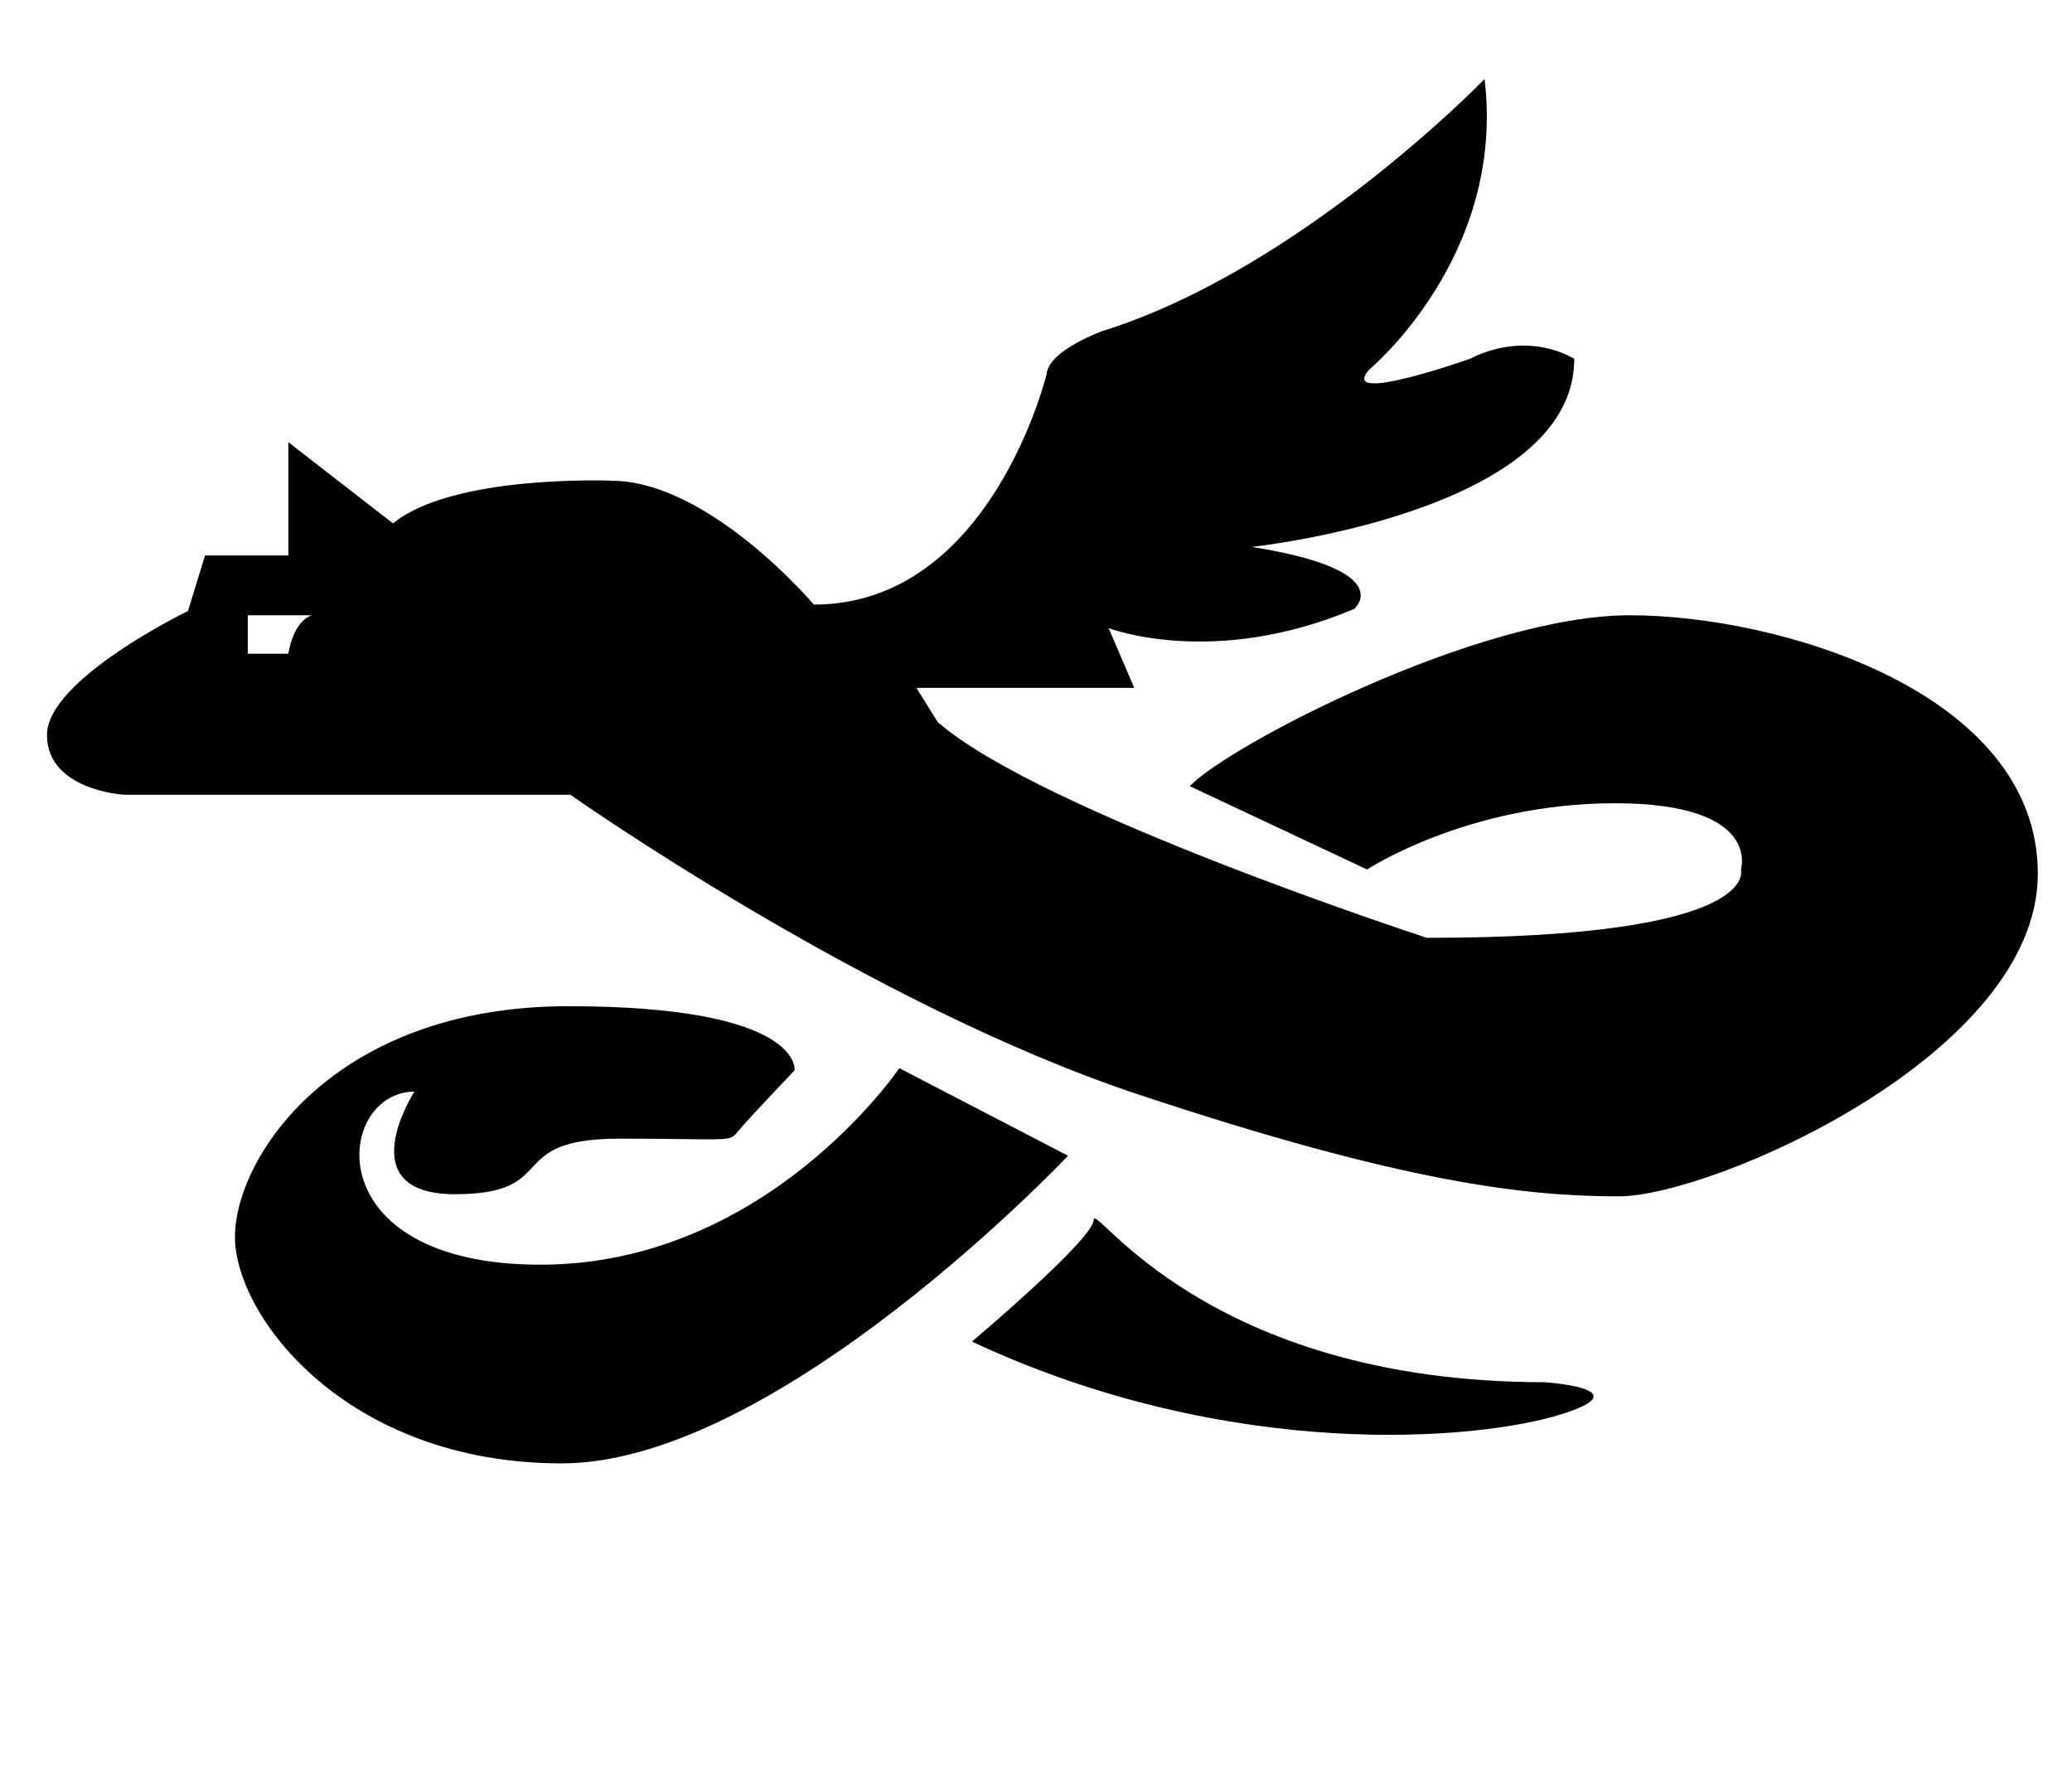
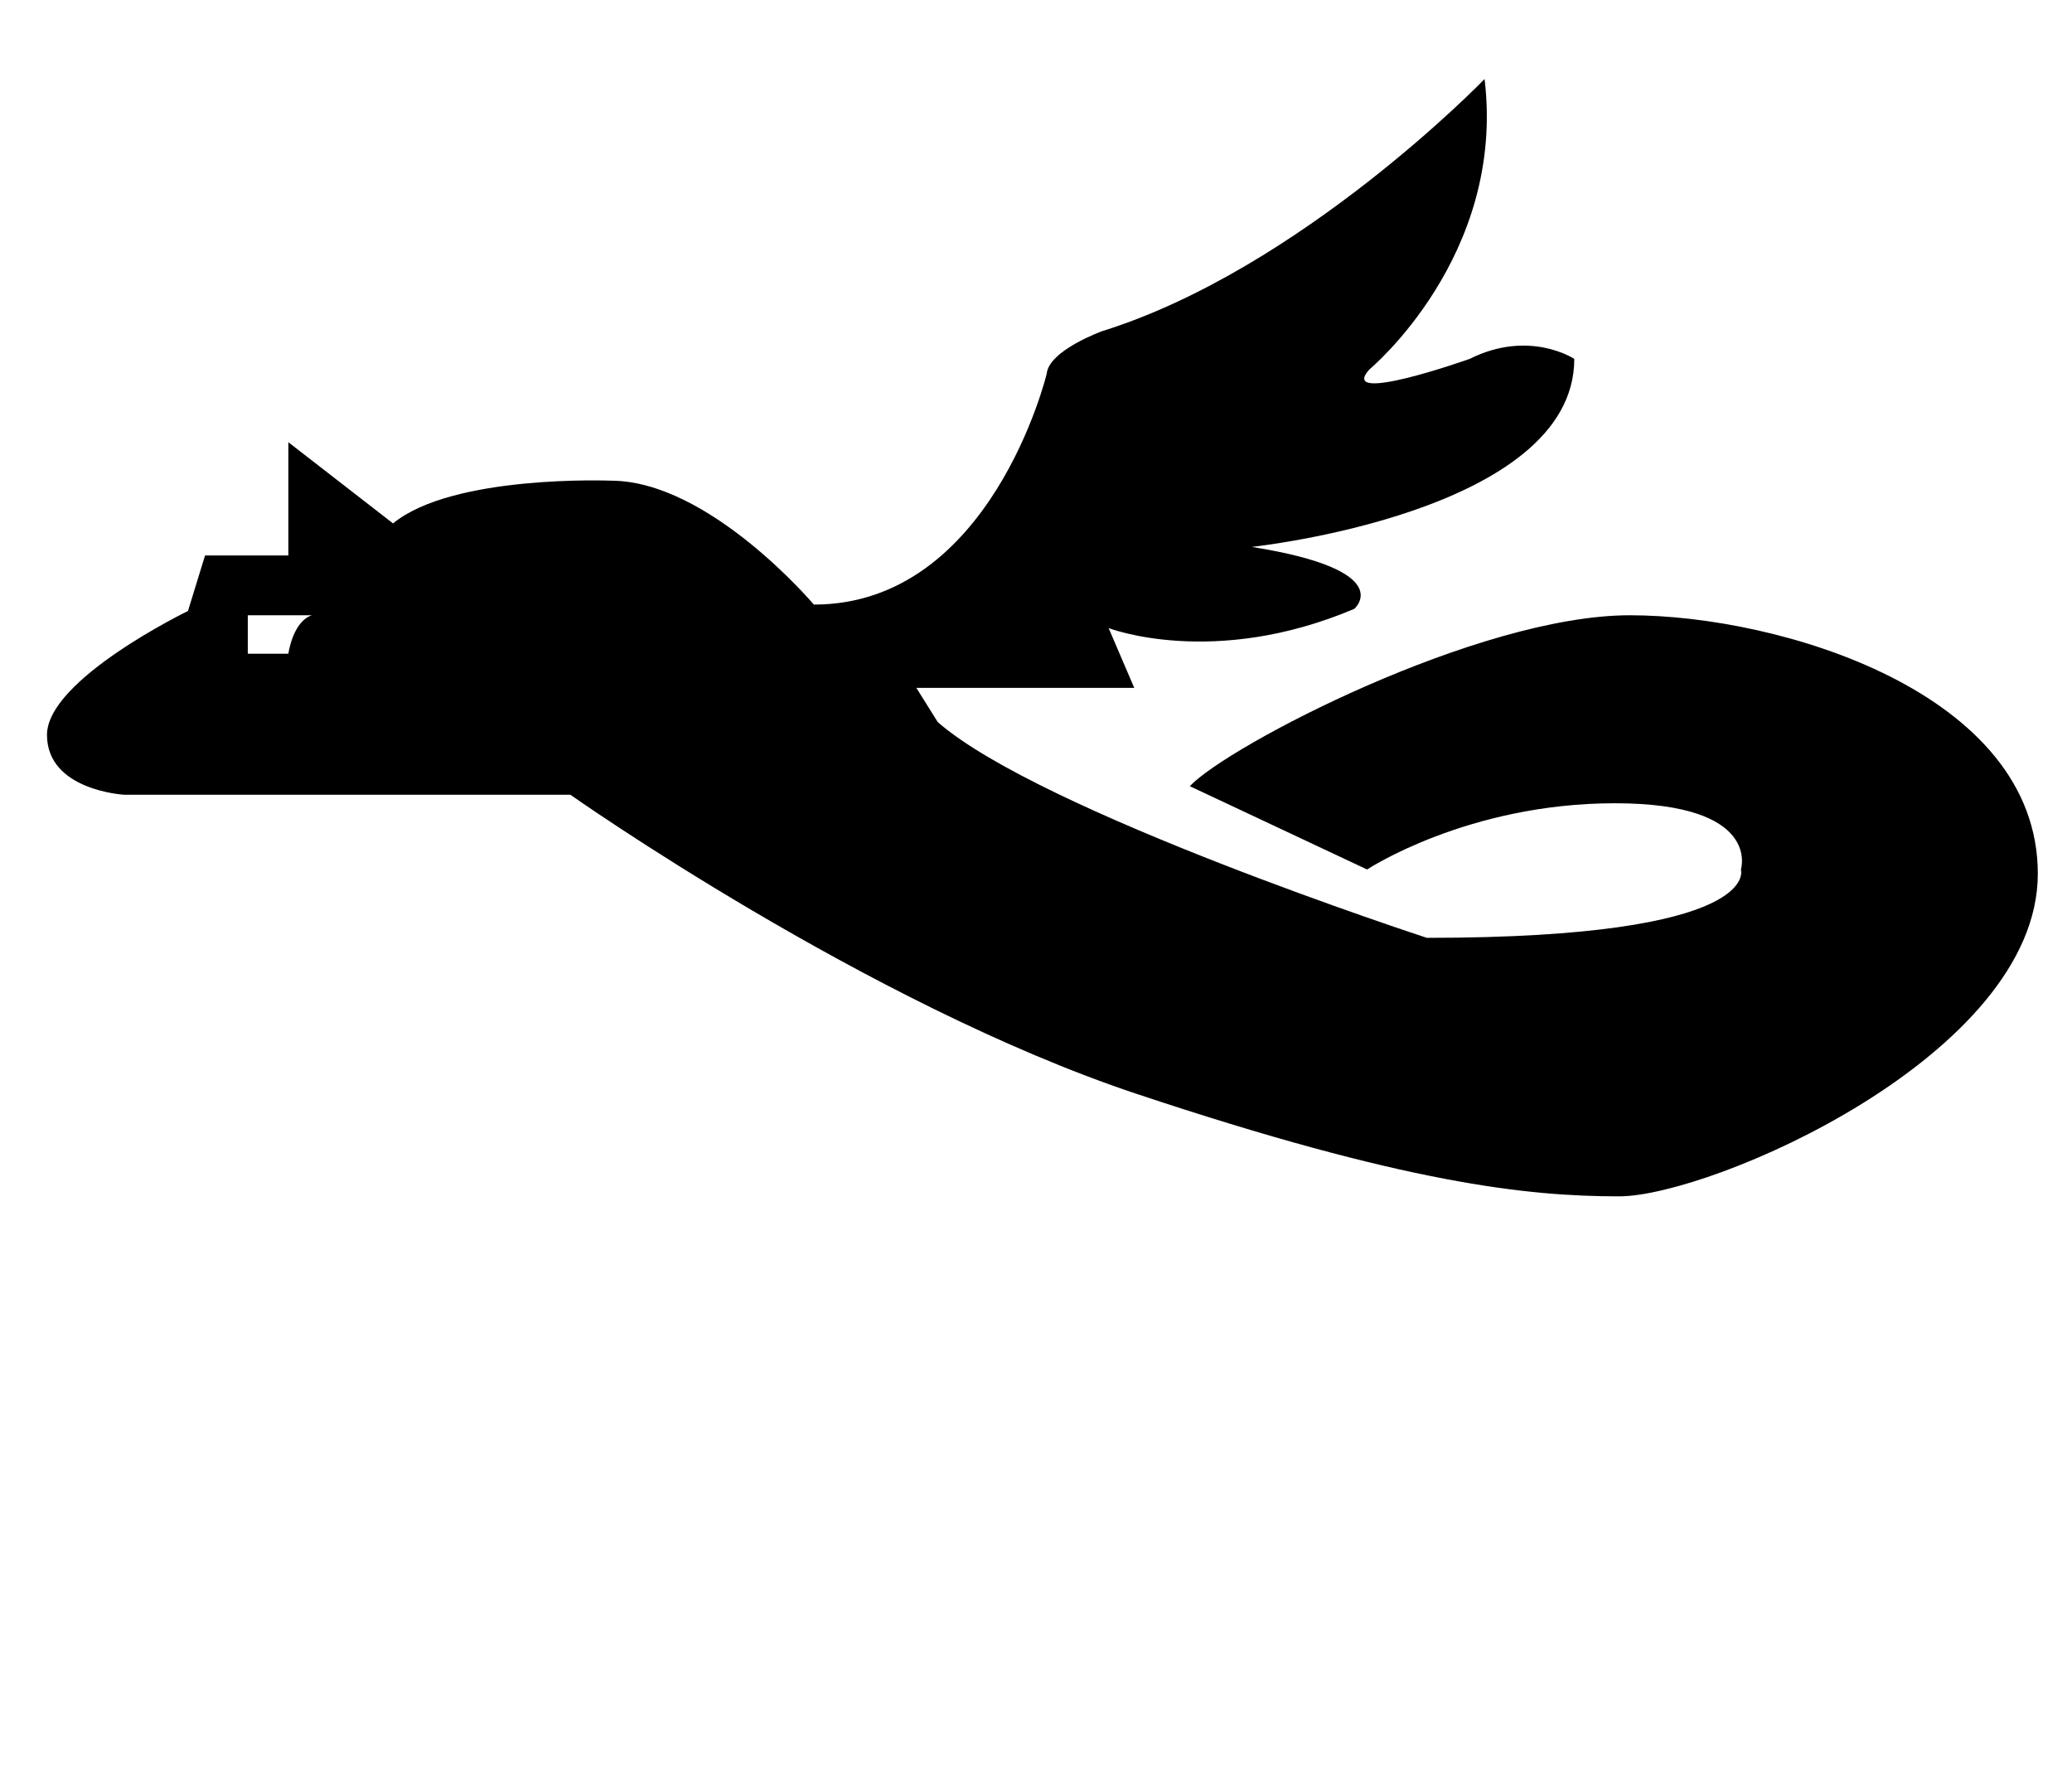
<svg xmlns="http://www.w3.org/2000/svg" version="1.1" id="Calque_1" x="0px" y="0px" viewBox="10 10 97 83" xml:space="preserve">
-   <path class="st0" d="M55.5,72.8c0,0,5.7-4.8,5.7-5.7s5.2,7.6,21.1,7.6c0,0,4.6,0.3,0.8,1.5S67.7,78.5,55.5,72.8z" />
-   <path class="st0" d="M47.2,60.1c0,0,0.4-3-10.6-3S21,64.2,21,67.9s5.2,10.6,15.3,10.6S60,64.1,60,64.1l-7.9-4.1  c0,0-6.2,9.2-16.8,9.2s-9.6-8.1-5.9-8.1c0,0-3.1,4.8,1.9,4.8s2.2-2.6,7.7-2.6s5.1,0.2,5.6-0.4S47.2,60.1,47.2,60.1z" />
  <path class="st0" d="M86.3,38.8c-7.1,0-18.8,6.1-20.6,8l8.3,3.9c0,0,4.7-3.1,11.6-3.1s5.9,3.1,5.9,3.1s1.1,3.2-14.7,3.2  c0,0-18.1-5.9-22.9-10.1l-1-1.6h10.2l-1.2-2.8c0,0,4.9,1.9,11.5-0.9c0,0,2.1-1.8-4.8-2.9c0,0,15.1-1.6,15.1-8.8c0,0-2.1-1.4-4.9,0  c0,0-6.2,2.2-4.7,0.5c0,0,6.4-5.3,5.4-13.6c0,0-8.6,8.9-17.9,11.8c0,0-2.5,0.9-2.6,2c0,0-2.6,10.8-10.9,10.8c0,0-4.9-5.8-9.5-5.8  c0,0-7.4-0.3-10.2,2l-4.9-3.8v5.3h-3.9l-0.8,2.6c0,0-6.6,3.2-6.6,5.8s3.6,2.8,3.6,2.8h20.9c0,0,13.9,9.8,26.5,14s18.3,4.8,22.6,4.8  s19.6-6.6,19.6-15.1S93.3,38.8,86.3,38.8z M23.5,40.6h-1.9v-1.8h3C23.7,39.1,23.5,40.6,23.5,40.6z" />
</svg>